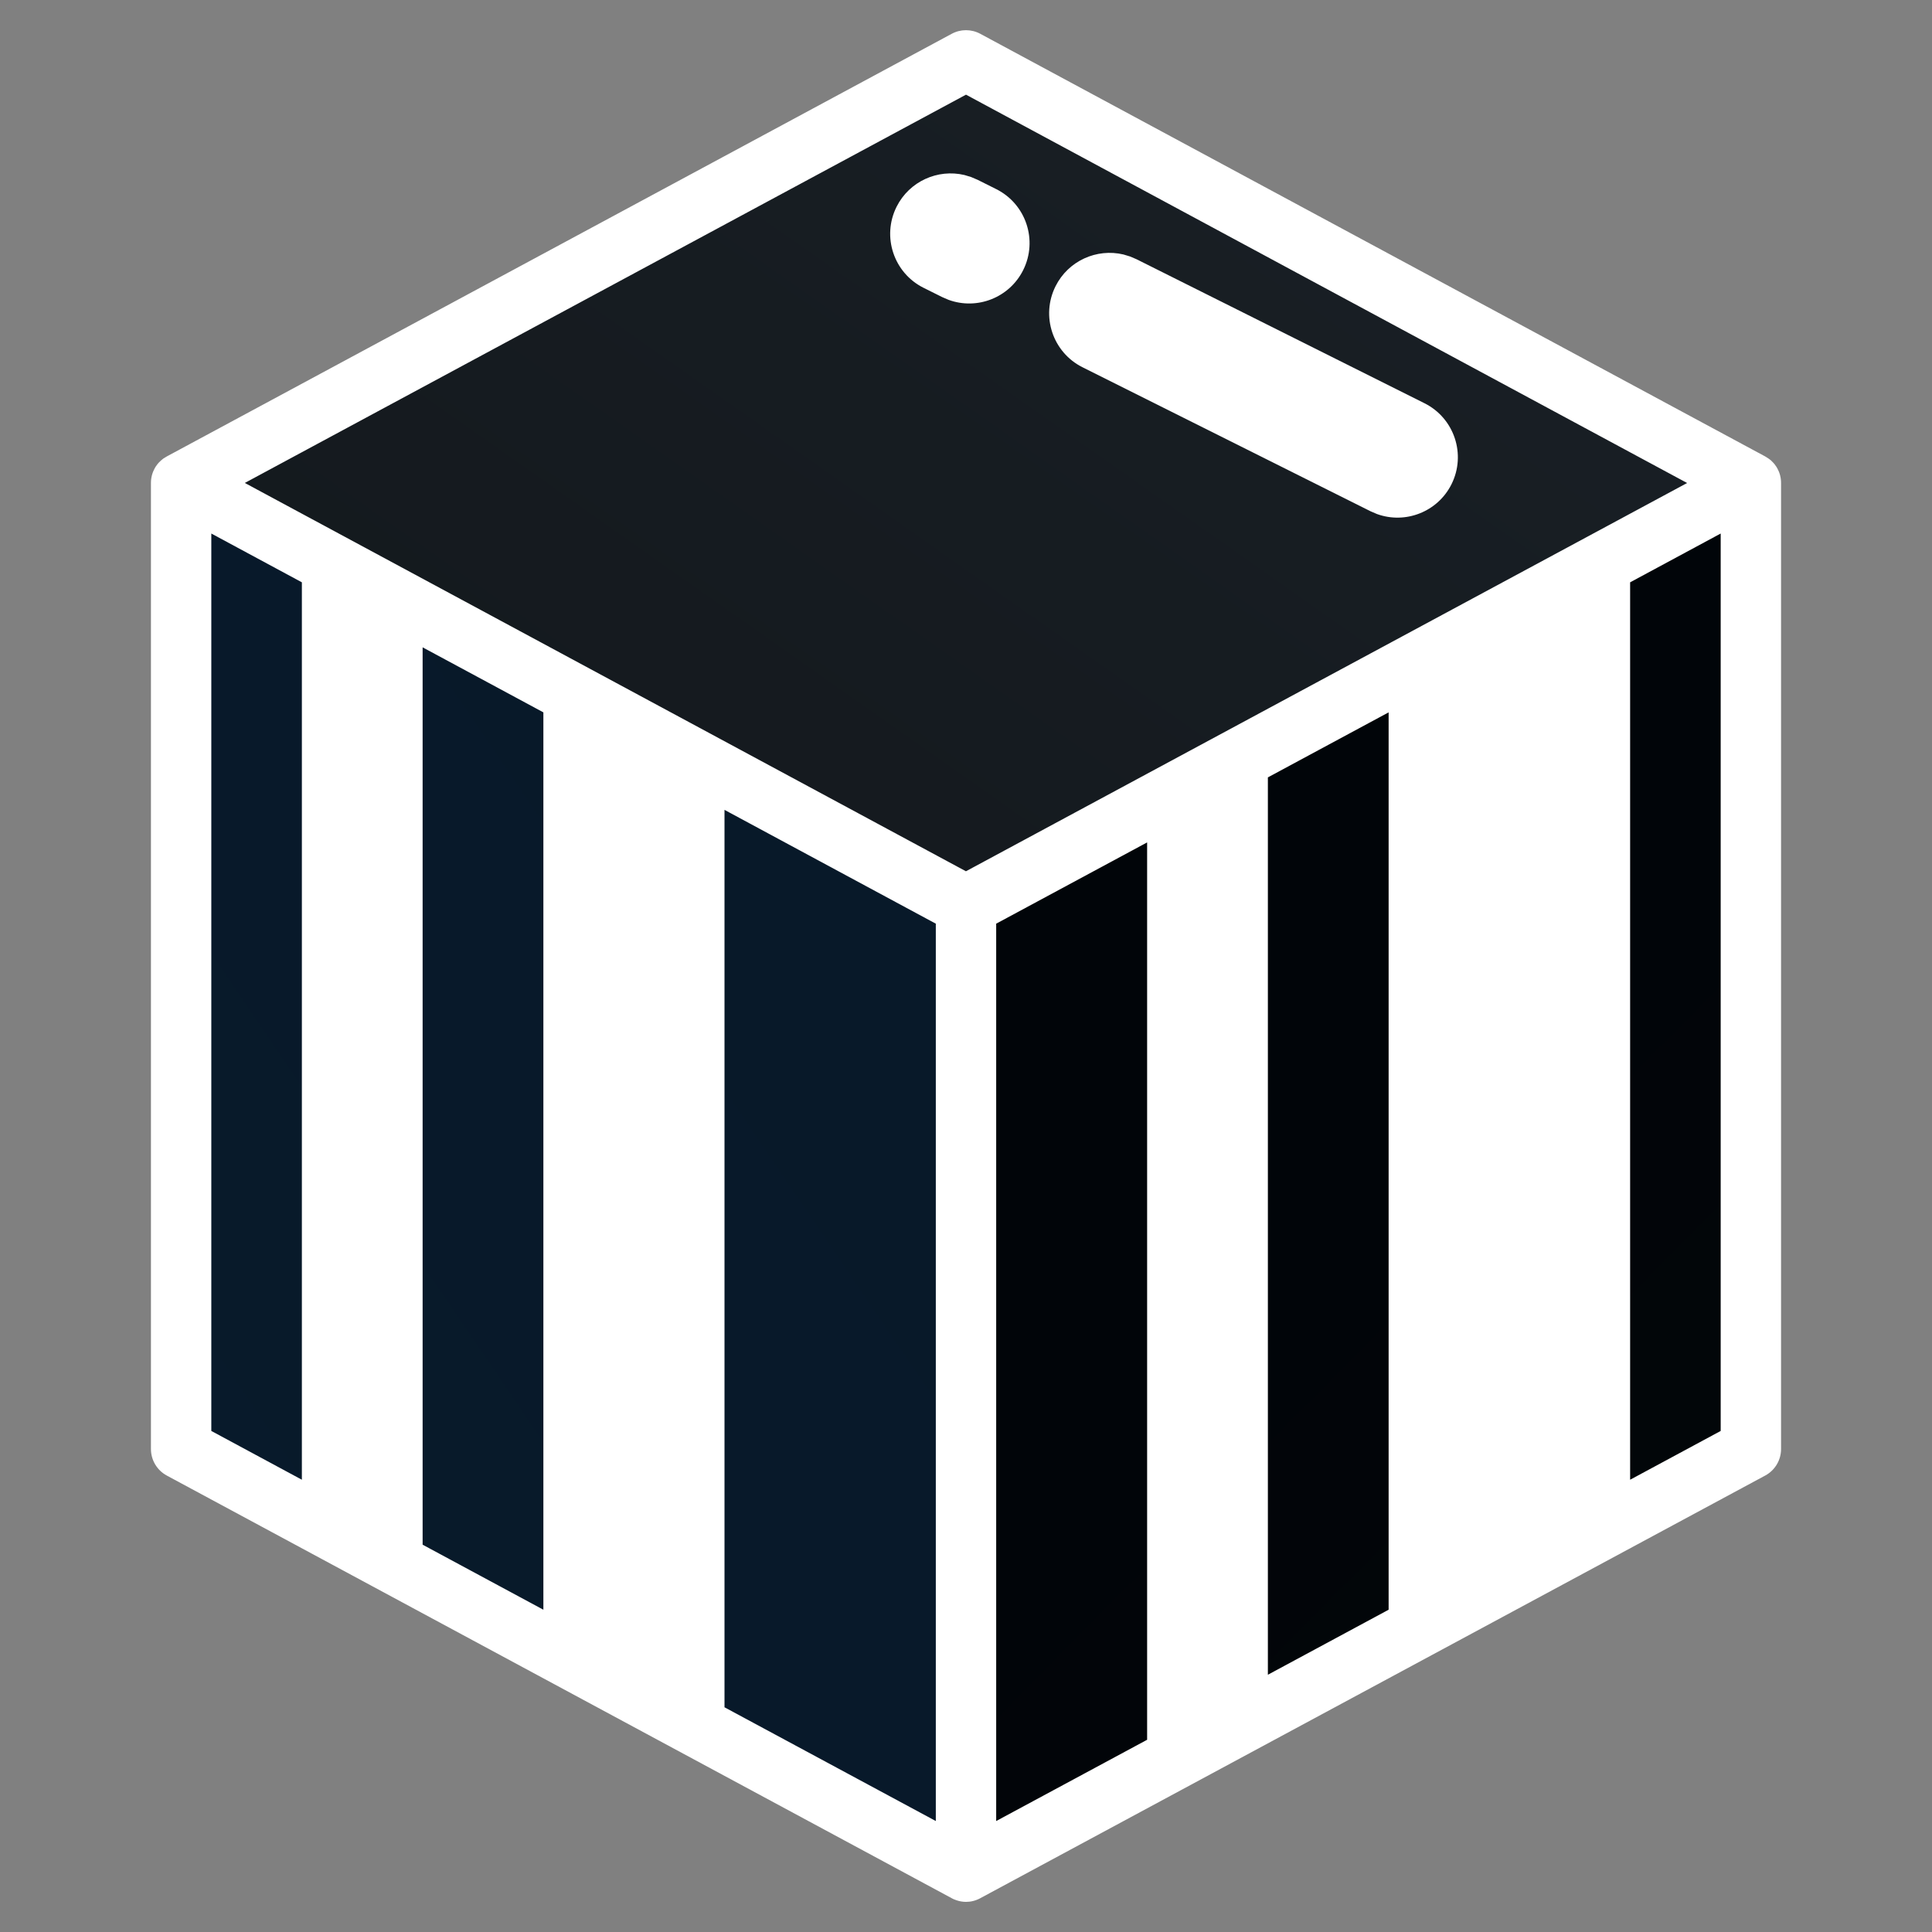
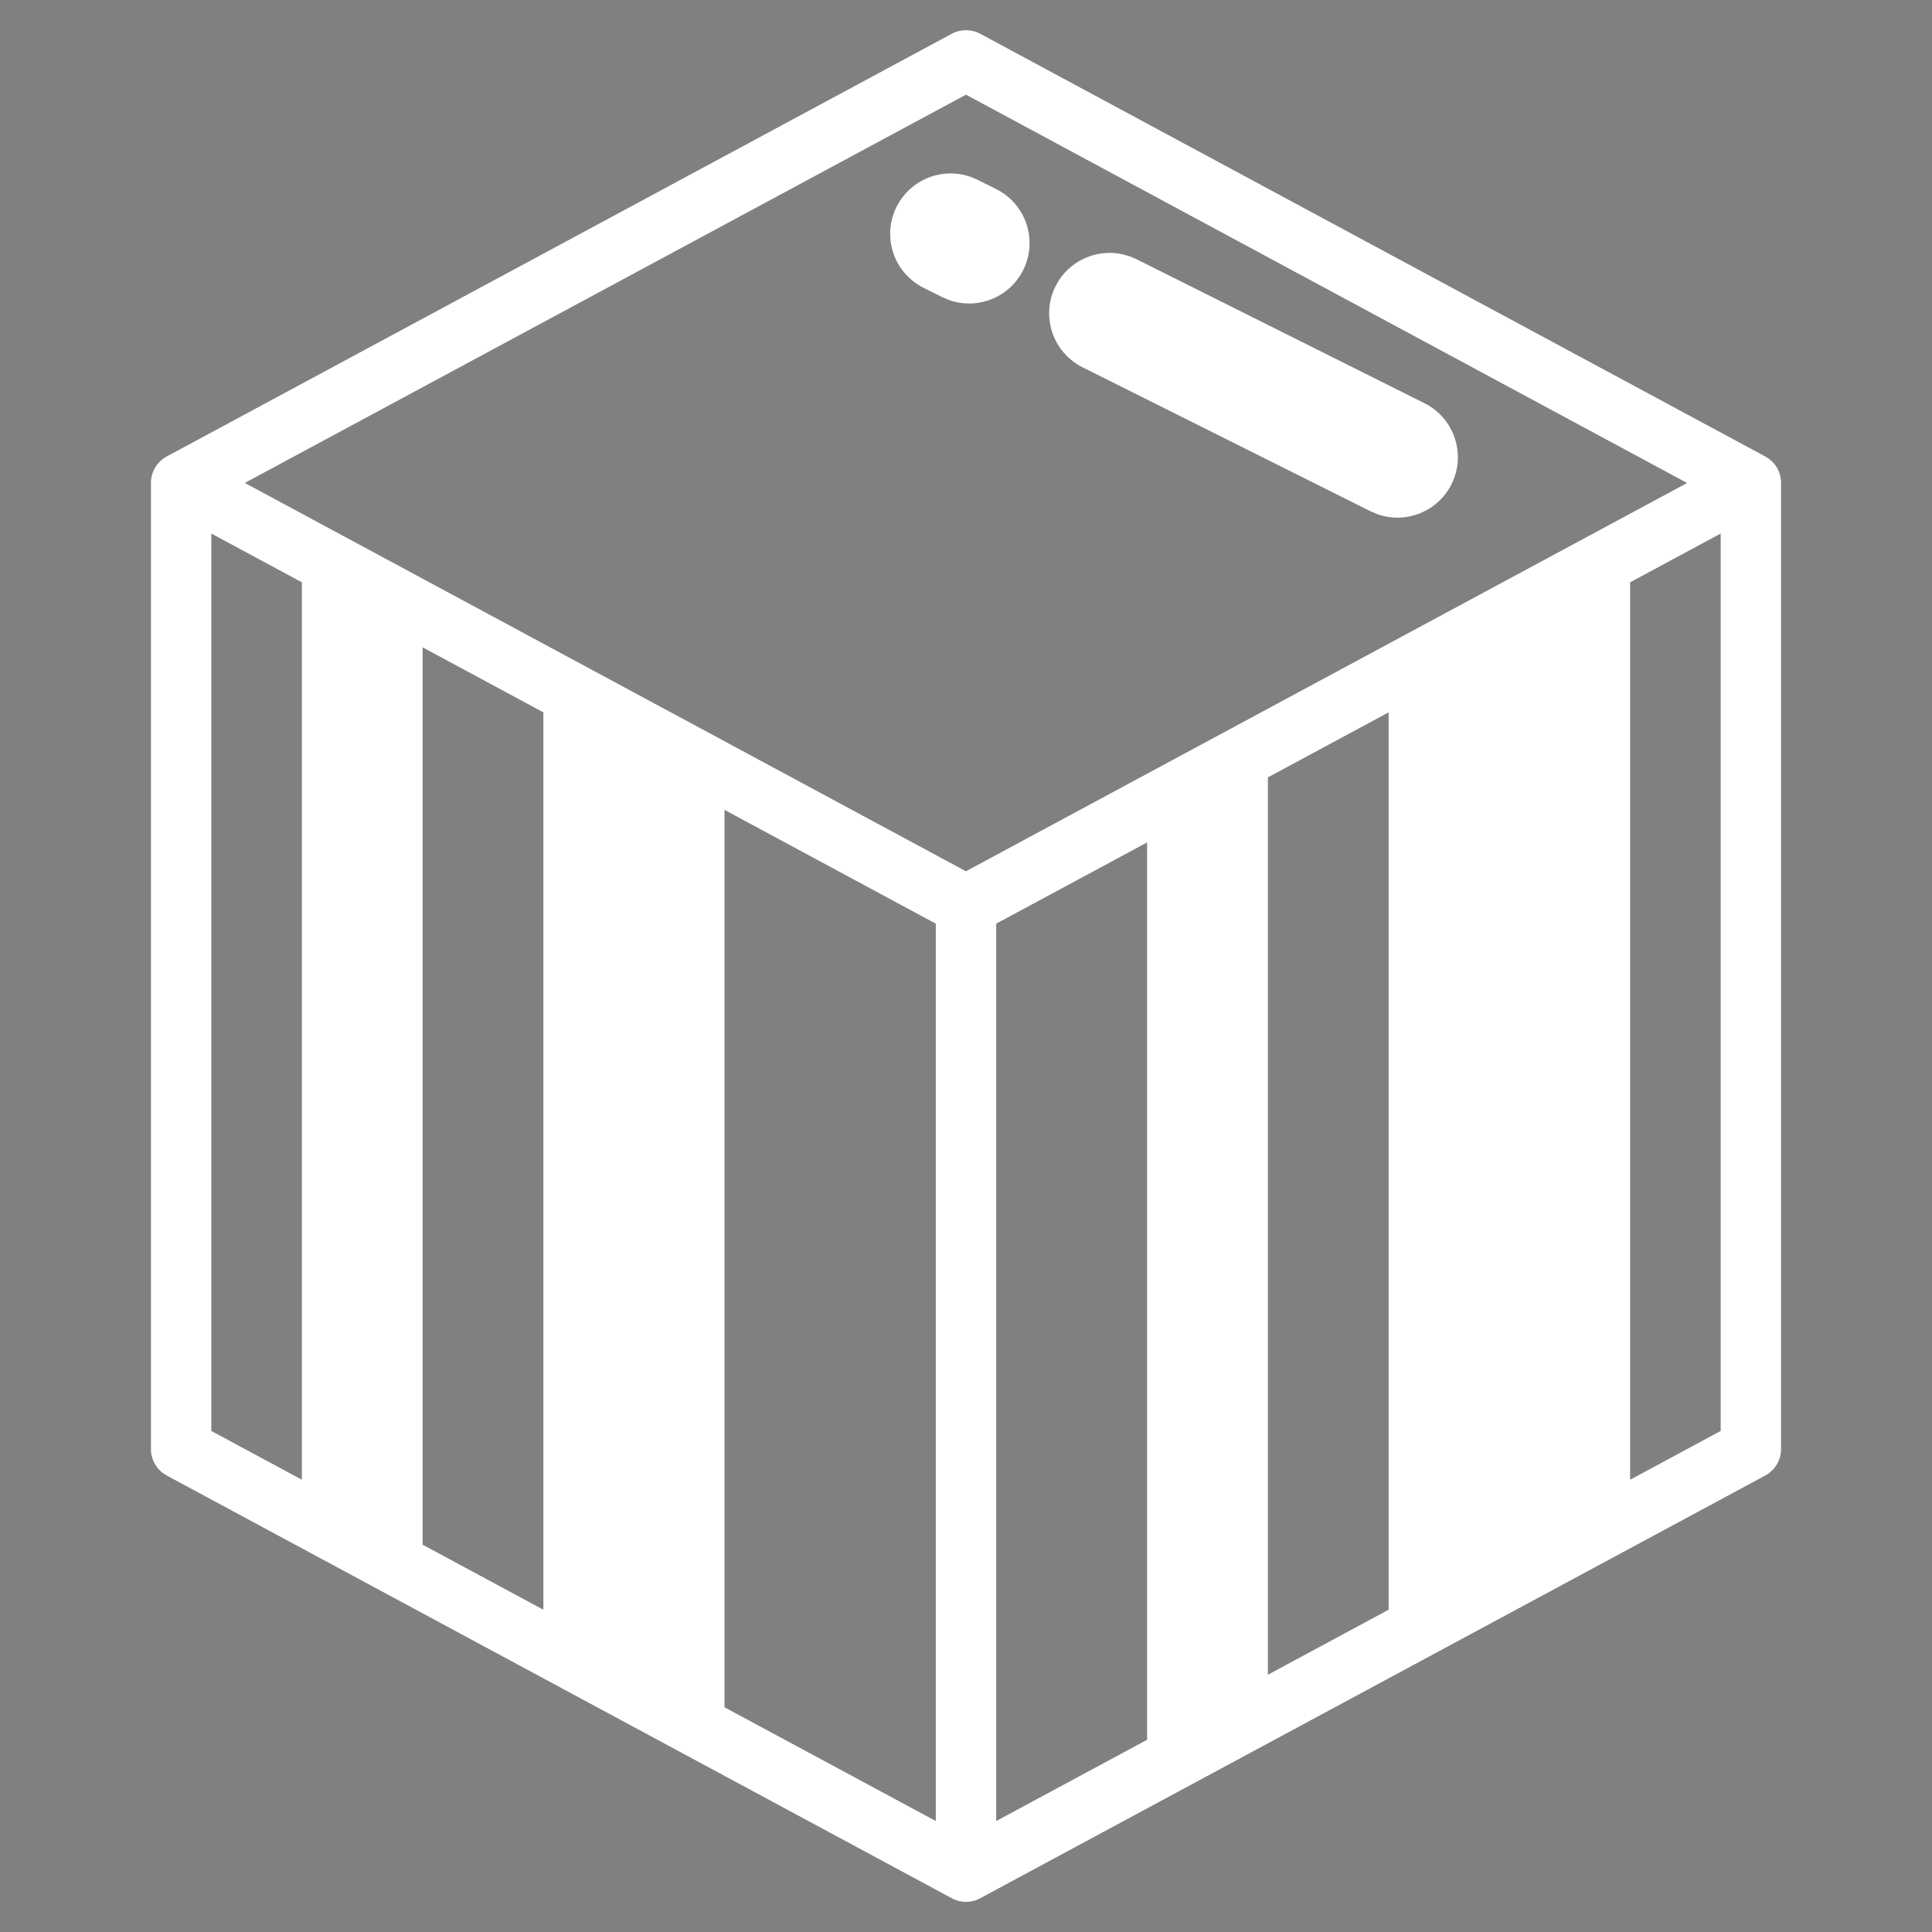
<svg xmlns="http://www.w3.org/2000/svg" width="32" height="32" viewBox="0 0 32 32" fill="none">
  <rect x="0" y="0" width="32" height="32" fill="#808080" stroke="none" />
-   <path d="M29 8L16 15V31L29 24V8Z" fill="url(#paint0_linear_10694_41284)" />
-   <path d="M3 8L16 15V31L3 24V8Z" fill="url(#paint1_linear_10694_41284)" />
-   <path d="M16 1L3 8L16 15L29 8L16 1Z" fill="url(#paint2_linear_10694_41284)" />
  <path fill-rule="evenodd" clip-rule="evenodd" d="M16.237 0.56L29.237 7.56L29.26 7.573C29.276 7.583 29.291 7.593 29.305 7.604L29.237 7.56C29.273 7.579 29.304 7.601 29.333 7.626C29.344 7.636 29.355 7.647 29.365 7.658C29.375 7.668 29.384 7.678 29.392 7.688C29.402 7.701 29.412 7.715 29.421 7.729C29.427 7.738 29.433 7.748 29.438 7.757C29.477 7.828 29.5 7.91 29.5 8V24C29.5 24.184 29.399 24.353 29.237 24.44L16.237 31.44L16.226 31.446C16.219 31.449 16.213 31.453 16.206 31.456L16.237 31.44C16.16 31.482 16.079 31.501 16.001 31.501C15.947 31.501 15.893 31.492 15.841 31.474L15.794 31.456C15.787 31.453 15.781 31.449 15.774 31.446L15.763 31.44L2.763 24.44C2.601 24.353 2.5 24.184 2.5 24V8C2.5 7.91 2.523 7.828 2.562 7.757C2.567 7.748 2.573 7.739 2.578 7.73C2.588 7.715 2.598 7.702 2.608 7.688C2.616 7.678 2.625 7.668 2.634 7.658L2.667 7.627L2.704 7.596L2.763 7.56L15.763 0.56C15.911 0.48 16.089 0.48 16.237 0.56ZM12 13.414V28.278L15.5 30.162V15.299L13.888 14.431L12 13.414ZM19 13.953L16.5 15.299V30.162L19 28.816V13.953ZM23 11.799L21 12.876V27.739L23 26.662V11.799ZM7 10.722V25.585L9 26.662V11.799L8.083 11.305L7 10.722ZM3.5 8.837V23.701L5 24.509V9.645L3.5 8.837ZM28.5 8.837L27 9.645V24.509L28.5 23.701V8.837ZM16 1.568L4.055 7.999L15.999 14.431L22.888 10.722L27.944 8L16 1.568ZM18.608 4.215L18.717 4.248L18.825 4.294L23.594 6.679C24.088 6.926 24.288 7.527 24.041 8.021C23.812 8.479 23.277 8.685 22.807 8.514L22.7 8.468L17.93 6.083C17.436 5.836 17.236 5.235 17.483 4.741C17.695 4.318 18.166 4.11 18.608 4.215ZM15.975 2.899L16.084 2.932L16.192 2.978L16.5 3.132C16.994 3.379 17.194 3.98 16.947 4.474C16.718 4.932 16.184 5.138 15.713 4.967L15.606 4.921L15.297 4.767C14.803 4.52 14.603 3.919 14.85 3.425C15.062 3.002 15.533 2.794 15.975 2.899Z" fill="white" />
  <defs>
    <linearGradient id="paint0_linear_10694_41284" x1="-817.023" y1="559.205" x2="18.308" y2="1384.15" gradientUnits="userSpaceOnUse">
      <stop />
      <stop offset="1" stop-color="#081D30" />
    </linearGradient>
    <linearGradient id="paint1_linear_10694_41284" x1="870.663" y1="588.794" x2="23.732" y2="1163.87" gradientUnits="userSpaceOnUse">
      <stop />
      <stop offset="1" stop-color="#14426D" />
    </linearGradient>
    <linearGradient id="paint2_linear_10694_41284" x1="1751.65" y1="585.315" x2="1403.46" y2="1080.22" gradientUnits="userSpaceOnUse">
      <stop stop-color="#ABD7FF" />
      <stop offset="1" />
    </linearGradient>
  </defs>
</svg>